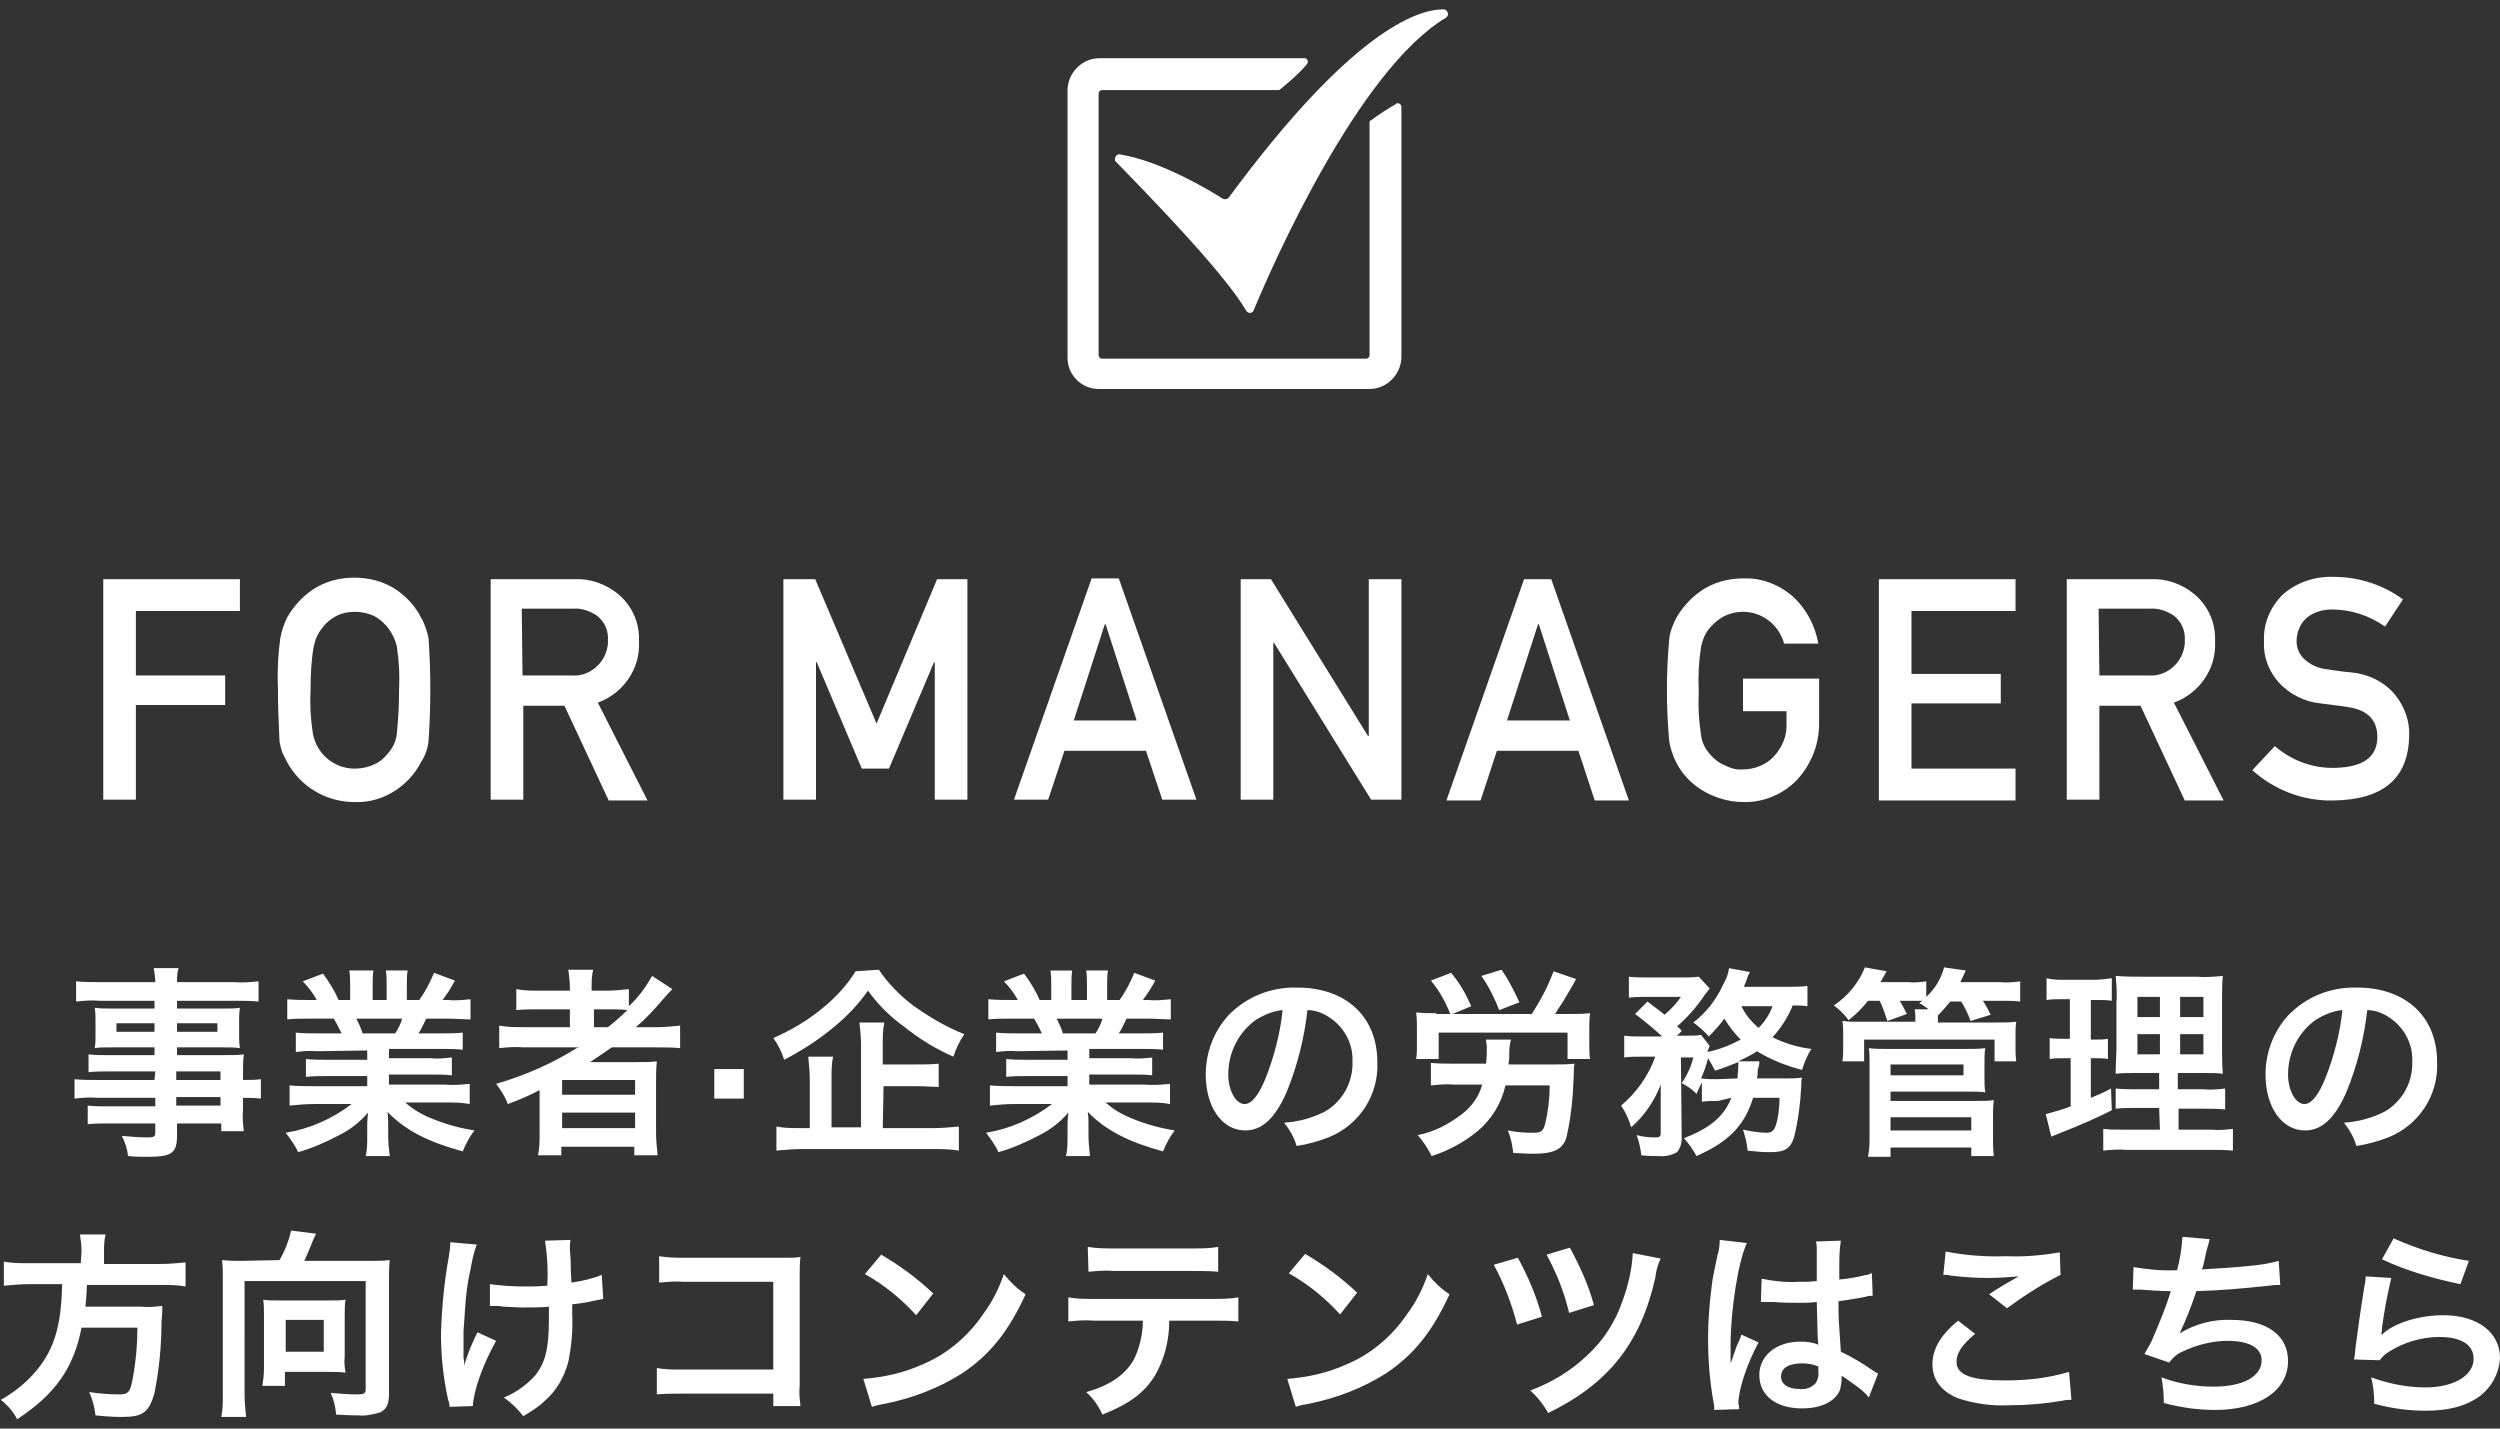
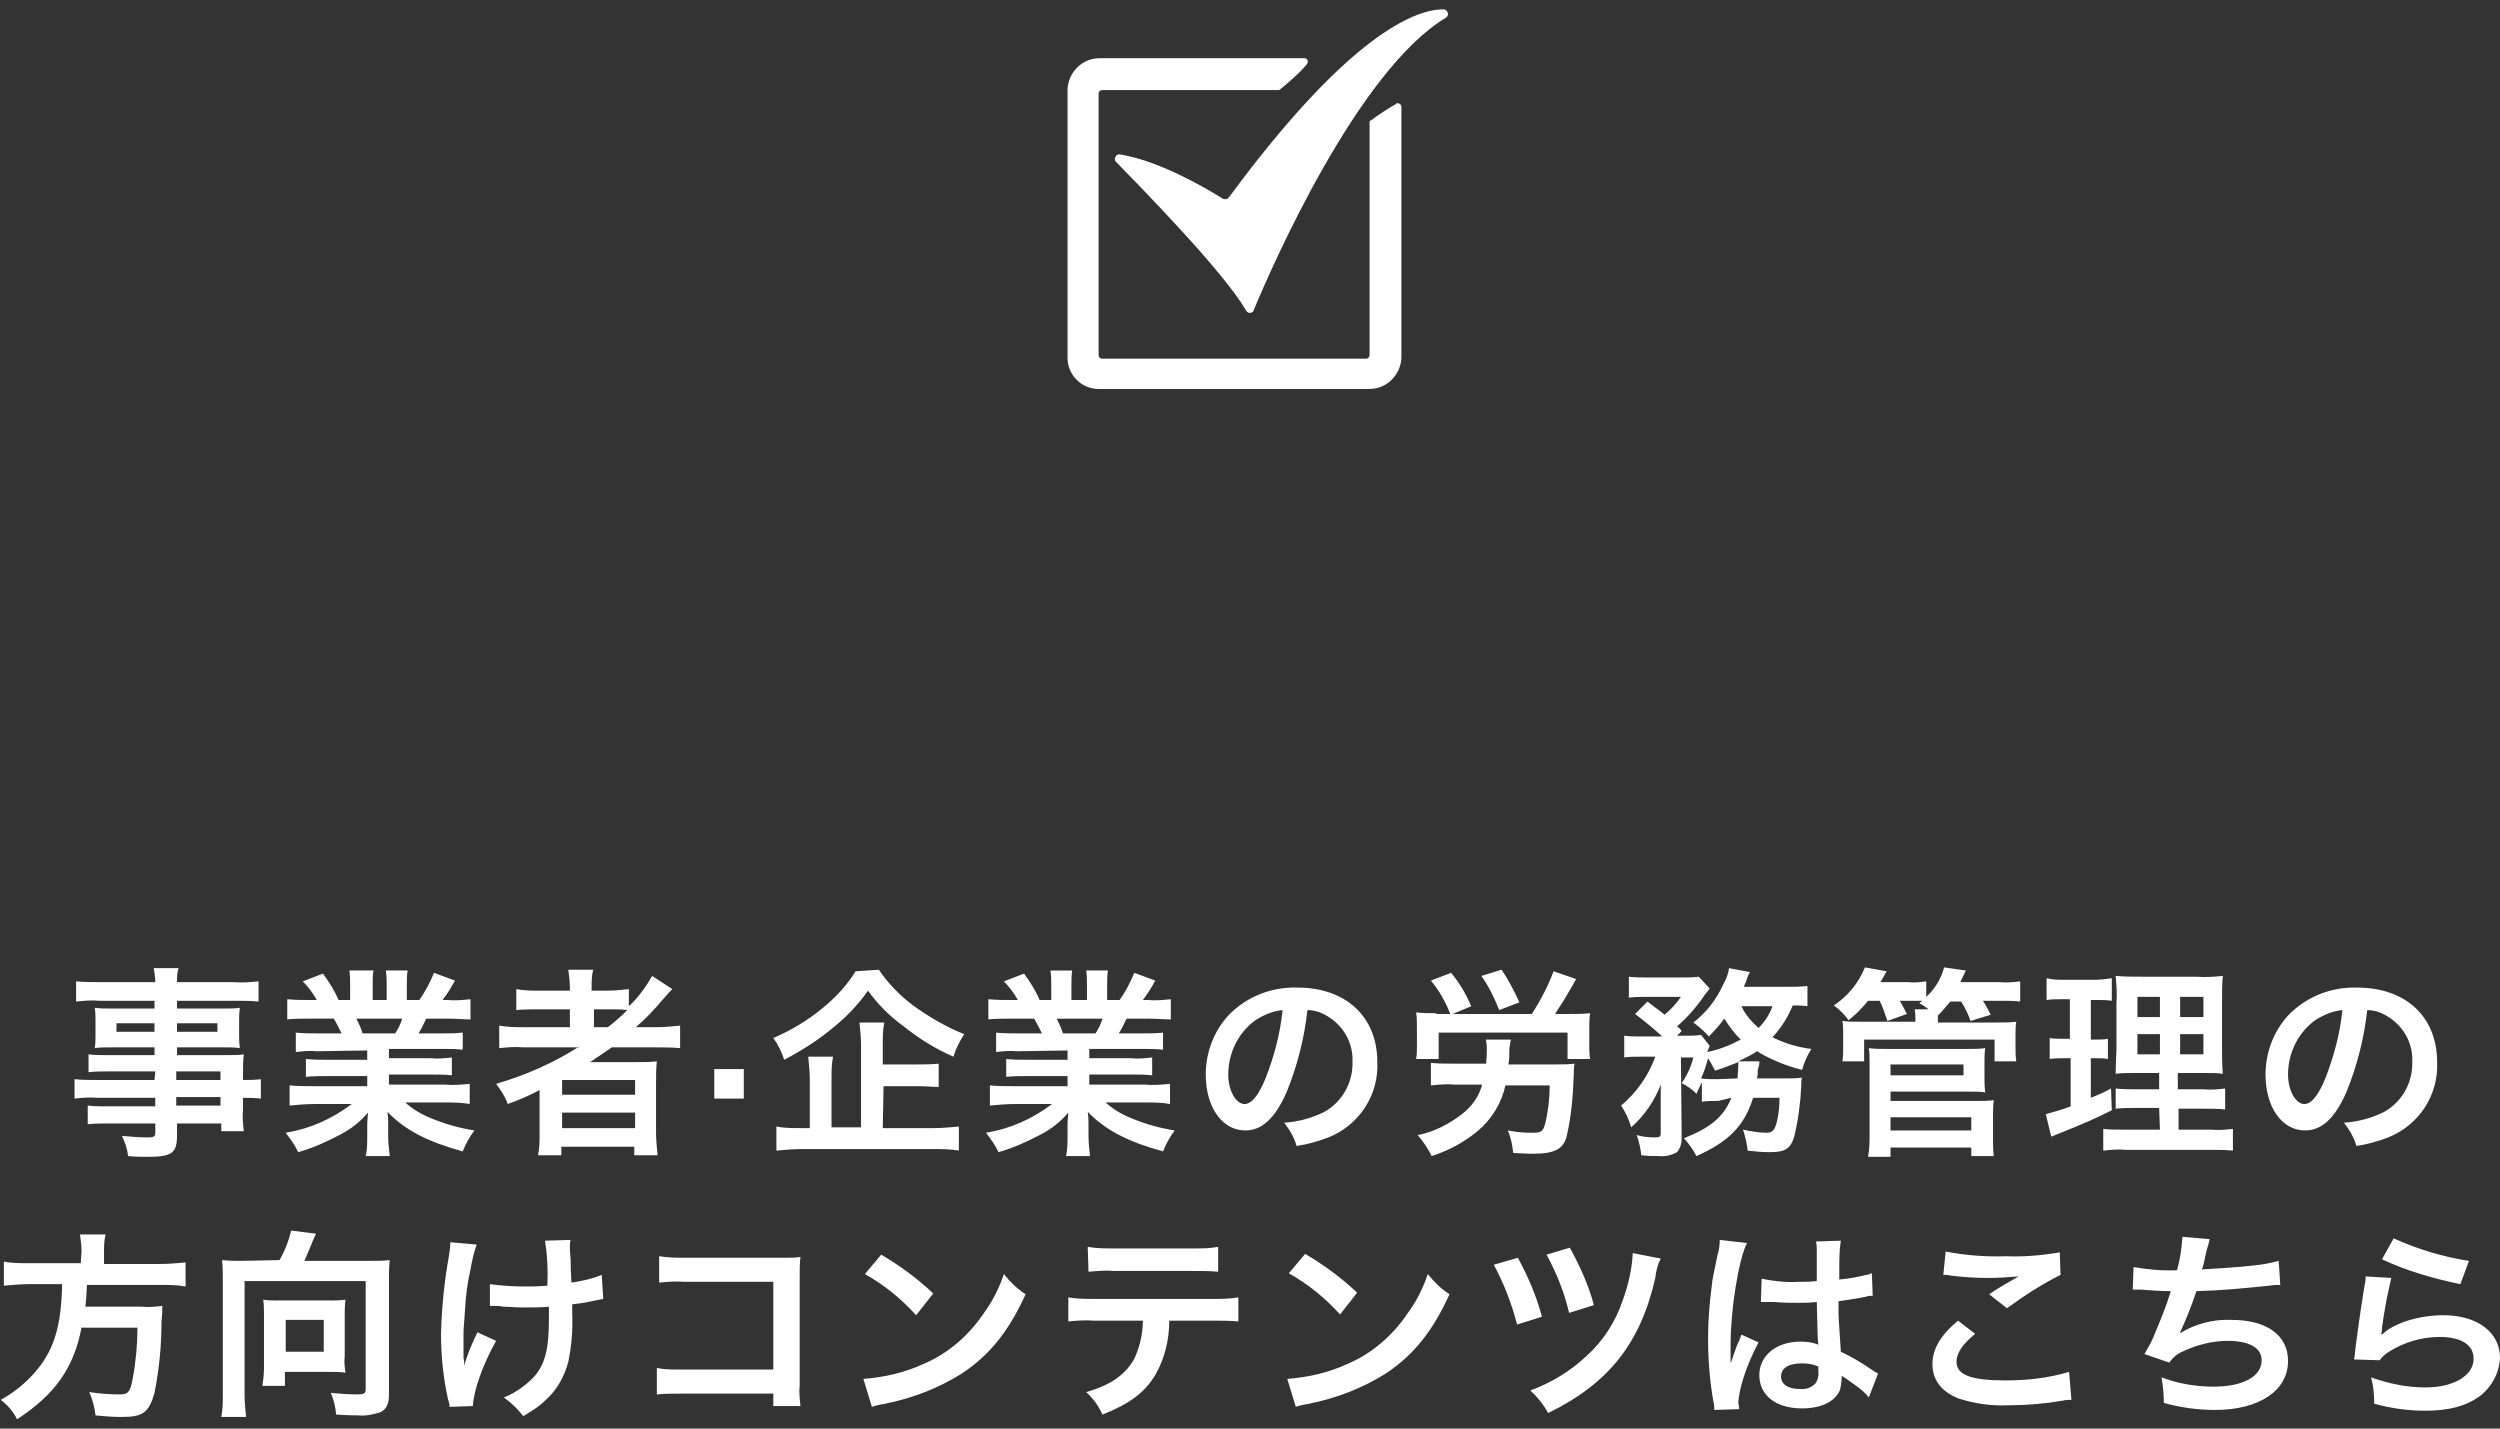
<svg xmlns="http://www.w3.org/2000/svg" version="1.1" id="mvlink_sp_jigyonushi.svg" x="0px" y="0px" width="322" height="184" viewBox="0 0 322 184">
  <rect x="0" y="0" width="322" height="184" fill="#333333" stroke="none" />
  <style type="text/css">
	.st0{fill-rule:evenodd;clip-rule:evenodd;fill:#FFFFFF;}
</style>
-   <path id="FOR_MANAGERS" class="st0" d="M13.3,74.6h17.6v4.1H17.5V87h11.5v3.8H17.5V103h-4.2V74.6z M35.8,88.8  c-0.1-2.2,0-4.4,0.3-6.6c0.2-1,0.5-1.9,0.9-2.7c0.8-1.4,1.9-2.6,3.2-3.5c1.6-1.1,3.5-1.6,5.4-1.6c2,0,3.9,0.5,5.5,1.6  c1.3,0.9,2.4,2.1,3.1,3.5c0.5,0.8,0.8,1.8,1,2.7c0.3,4.4,0.3,8.8,0,13.2c-0.1,1-0.4,1.9-1,2.8c-0.7,1.4-1.8,2.6-3.1,3.5  c-1.6,1.1-3.5,1.7-5.5,1.6c-3.6,0-6.9-2-8.6-5.1c-0.2-0.4-0.4-0.8-0.6-1.2c-0.2-0.5-0.3-1-0.4-1.5C35.9,93.2,35.8,91,35.8,88.8  L35.8,88.8L35.8,88.8z M40,88.8c-0.1,1.9,0,3.8,0.3,5.7c0.5,2.6,2.7,4.5,5.4,4.5c0.9,0,1.8-0.2,2.6-0.6c0.7-0.3,1.2-0.8,1.7-1.4  c0.6-0.7,1-1.5,1.1-2.4c0.2-1.9,0.3-3.8,0.3-5.7c0.1-1.9,0-3.8-0.3-5.7c-0.4-1.6-1.4-3-2.8-3.8c-0.8-0.4-1.7-0.6-2.6-0.6  c-0.9,0-1.8,0.2-2.5,0.6c-0.7,0.4-1.3,0.9-1.7,1.5c-0.6,0.7-0.9,1.5-1.1,2.4C40.1,85,40,86.9,40,88.8L40,88.8L40,88.8z M67.3,87h6.3  c2.4,0.2,4.5-1.7,4.7-4.1c0-0.1,0-0.3,0-0.4c0.1-1.2-0.4-2.4-1.4-3.2c-0.9-0.6-2-1-3.1-0.9h-6.6L67.3,87L67.3,87z M63.2,74.6h10.8  c2-0.1,4,0.6,5.6,1.9c1.8,1.5,2.8,3.7,2.7,6.1c0.2,3.5-2,6.7-5.3,7.9l6.4,12.6h-5l-5.7-12.2h-5.3V103h-4.2L63.2,74.6L63.2,74.6z   M101.1,74.6h3.9l7.9,18.6l7.8-18.6h3.9V103h-4.2V85.3h-0.1l-5.8,13.7h-3.5l-5.8-13.7h-0.1V103h-4.2V74.6z M146.4,92.8l-4-12.4h-0.1  l-4,12.4H146.4L146.4,92.8z M147.6,96.7h-10.5L135,103h-4.4l10-28.5h3.5l10,28.5h-4.4L147.6,96.7z M159.8,74.6h3.9l12.5,20.2h0.1  V74.6h4.2V103h-3.9l-12.5-20.2H164V103h-4.2V74.6z M202.2,92.8l-4-12.4h-0.1l-4,12.4H202.2L202.2,92.8z M203.3,96.7h-10.5l-2.1,6.4  h-4.4l10-28.5h3.5l10,28.5h-4.4L203.3,96.7z M224.5,87.4h9.8v5.8c0,2.7-1,5.2-2.8,7.2c-1.8,1.9-4.4,3-7,2.9c-1.9,0-3.8-0.6-5.4-1.6  c-1.4-0.9-2.5-2.1-3.2-3.5c-0.2-0.4-0.4-0.8-0.5-1.2c-0.2-0.5-0.3-1-0.4-1.5c-0.4-4.4-0.4-8.8,0-13.2c0.1-1,0.5-1.9,0.9-2.7  c0.8-1.4,1.9-2.6,3.2-3.5c1.6-1.1,3.5-1.6,5.4-1.6c2.4-0.1,4.7,0.8,6.5,2.4c1.7,1.6,2.8,3.7,3.2,6h-4.4c-0.3-1.1-1-2.2-1.9-2.9  c-1-0.8-2.2-1.2-3.4-1.2c-0.9,0-1.7,0.2-2.5,0.6c-0.7,0.4-1.3,0.9-1.8,1.5c-0.6,0.7-0.9,1.5-1.1,2.4c-0.3,1.9-0.4,3.8-0.3,5.7  c-0.1,1.9,0,3.8,0.3,5.7c0.1,0.9,0.5,1.7,1.1,2.4c0.5,0.6,1.1,1.1,1.8,1.4c0.8,0.4,1.6,0.7,2.5,0.6c1.5,0,3-0.6,4-1.7  c1.1-1.2,1.7-2.7,1.6-4.3v-1.5h-5.6L224.5,87.4L224.5,87.4z M242,74.6h17.6v4.1h-13.4v8.1h11.5v3.8h-11.5V99h13.4v4.1H242V74.6z   M270.4,87h6.3c2.4,0.2,4.5-1.7,4.7-4.1c0-0.1,0-0.3,0-0.4c0.1-1.2-0.4-2.4-1.4-3.2c-0.9-0.6-2-1-3.1-0.9h-6.6L270.4,87L270.4,87z   M266.2,74.6H277c2-0.1,4,0.6,5.6,1.9c1.8,1.5,2.8,3.7,2.7,6.1c0.2,3.5-2,6.7-5.3,7.9l6.4,12.6h-5l-5.7-12.2h-5.3V103h-4.2  L266.2,74.6L266.2,74.6z M293,96.1c2.2,1.9,5,2.9,7.8,2.8c3.6-0.1,5.4-1.4,5.4-4c0-2.1-1.2-3.4-3.6-3.8c-1.1-0.2-2.3-0.3-3.7-0.5  c-2.1-0.2-4-1.2-5.4-2.7c-1.3-1.5-2-3.3-1.9-5.3c-0.1-2.3,0.8-4.4,2.4-6c1.8-1.6,4.2-2.4,6.6-2.3c3.2,0,6.3,1,8.9,2.9l-2.3,3.5  c-2-1.4-4.4-2.2-6.8-2.2c-1.2,0-2.3,0.3-3.2,1c-0.9,0.7-1.4,1.9-1.4,3.1c0,0.8,0.3,1.6,0.9,2.2c0.8,0.8,1.9,1.3,3,1.4  c0.8,0.1,1.8,0.3,3.1,0.4c2.2,0.2,4.3,1.2,5.7,2.9c1.2,1.5,1.9,3.4,1.8,5.3c-0.1,5.5-3.4,8.2-9.7,8.3c-3.9,0.1-7.6-1.3-10.5-3.9  L293,96.1z" />
  <path id="事業者_企業の労務管理の_方向けコンテンツはこちら" class="st0" d="M19.9,139.1h-7.5  c-0.9,0-1.9,0-2.8-0.1v2.5c0.9-0.1,1.9-0.2,2.9-0.1h7.5v1.1h-6.2c-0.8,0-1.6,0-2.5-0.1v2.4c0.9-0.1,1.7-0.1,2.6-0.1h6.1v1.2  c0,0.5-0.2,0.6-1,0.6c-1.1,0-2.2-0.1-3.3-0.2c0.4,0.8,0.7,1.7,0.8,2.6c0.8,0.1,1.9,0.1,2.5,0.1c3.2,0,3.8-0.5,3.8-2.8v-1.5h5.7v1  h2.9c-0.1-0.9-0.2-1.9-0.1-2.8v-1.5c0.8,0,1.5,0,2.3,0.1V139c-0.7,0.1-1.5,0.1-2.3,0.1v-0.9c0-0.8,0-1.6,0.1-2.4  c-0.7,0.1-1.2,0.1-2.8,0.1h-5.8v-1h6c0.8,0,1.5,0,2.1,0.1c-0.1-0.6-0.1-1.2-0.1-1.7v-1.7c0-0.6,0-1.2,0.1-1.8  c-0.6,0.1-1.2,0.1-2.2,0.1h-5.9v-1h7.5c1,0,2,0,3,0.1v-2.6c-1.1,0.1-2.1,0.2-3.2,0.1h-7.3c0-0.6,0-1.2,0.2-1.8h-3.2  c0.1,0.6,0.2,1.2,0.2,1.8h-7c-1.1,0-2.1,0-3.2-0.1v2.6c1-0.1,2-0.2,3-0.1h7.1v1h-5.5c-1,0-1.5,0-2.2-0.1c0.1,0.6,0.1,1.1,0.1,1.8  v1.7c0,0.6,0,1.2-0.1,1.7c0.6-0.1,1.2-0.1,2.2-0.1h5.5v1h-6.1c-0.8,0-1.6,0-2.4-0.1v2.3c0.8-0.1,1.6-0.1,2.4-0.1h6.2L19.9,139.1  L19.9,139.1z M22.7,139.1V138h5.7v1.1H22.7z M22.7,141.3h5.7v1.1h-5.7V141.3z M19.9,131.8v1.1h-4.9v-1.1H19.9z M22.7,131.8H28v1.1  h-5.2V131.8z M47.3,135.3v1.2h-5.2c-0.9,0-1.8,0-2.7-0.1v2.3c0.9-0.1,1.8-0.1,2.7-0.1h5.2v1.3h-6.9c-1,0-2.1,0-3.1-0.1v2.6  c1-0.1,2.1-0.2,3.2-0.2h4.8c-2.5,1.9-5.4,3.2-8.5,3.7c0.6,0.8,1.2,1.6,1.6,2.5c1.8-0.5,3.6-1.3,5.3-2.2c1.4-0.7,2.7-1.7,3.7-2.9  c-0.1,1.1-0.1,1.2-0.1,1.8v1.2c0,0.9,0,1.8-0.2,2.6h3.1c-0.1-0.9-0.2-1.7-0.2-2.6v-1.3c0-0.6,0-1.2-0.1-1.8c2.3,2.4,5.3,3.9,9.7,5.1  c0.4-1,0.9-1.9,1.5-2.7c-1.9-0.3-3.7-0.8-5.4-1.5c-1.3-0.5-2.5-1.2-3.5-2.1h5.2c1,0,2.1,0,3.1,0.2v-2.6c-1,0.1-2.1,0.2-3.2,0.1h-7.2  v-1.3h5.4c0.9,0,1.8,0,2.7,0.1v-2.3c-0.9,0.1-1.8,0.2-2.7,0.1h-5.4v-1.2h6.8c0.9,0,1.8,0,2.7,0.1V133c-0.9,0.1-1.8,0.1-2.7,0.1h-3  c0.4-0.6,0.5-0.9,1-1.9h2.6c1.3,0,2.3,0.1,3.1,0.1v-2.6c-1,0.1-2,0.2-2.9,0.1h-0.7c0.6-0.8,1-1.4,1.6-2.5l-2.7-1  c-0.5,1.2-1.1,2.4-1.9,3.5h-1.6V127c0-0.7,0-1.4,0.1-2h-2.8c0.1,0.6,0.1,1.3,0.1,1.9v1.9h-1.8v-1.9c0-0.6,0-1.3,0.1-1.9H45  c0.1,0.7,0.1,1.4,0.1,2v1.8h-1.5c-0.5-1.2-1.2-2.3-2-3.4l-2.6,1c0.7,0.7,1.3,1.5,1.8,2.4H40c-1,0-2,0-3-0.1v2.6  c0.8-0.1,1.8-0.1,3.1-0.1H43c0.3,0.5,0.6,1.1,1,1.9h-3.2c-0.9,0-1.8,0-2.7-0.1v2.5c0.9-0.1,1.8-0.2,2.7-0.1L47.3,135.3L47.3,135.3z   M46.7,133.1c-0.2-0.7-0.5-1.3-0.8-1.9h5.9c-0.2,0.7-0.5,1.3-0.9,1.9H46.7z M74.6,134.8c-3.3,2.1-6.9,3.7-10.7,4.8  c0.6,0.8,1.2,1.7,1.5,2.6c1.4-0.5,2.8-1.1,4.1-1.8c0,0.5,0,1,0,1.5v4c0,1,0,2-0.2,2.9h3v-1.1h9.4v1.1h3c-0.1-1-0.2-2-0.2-2.9v-6.4  c0-0.9,0-1.9,0.1-2.8c-0.8,0.1-1.5,0.1-2.7,0.1h-3.8c-0.7,0-1.5,0-2.1,0c1.2-0.8,1.8-1.2,2.8-1.9h5.6c1.1,0,2.2,0,3.2,0.1v-2.9  c-1,0.1-2,0.2-3,0.2h-2.7c1.3-1.1,2.4-2.3,3.5-3.6c0.6-0.7,1-1.1,1.2-1.3l-2.6-1.7c-0.8,1.4-1.8,2.8-3,3.9v-2.2  c-1,0.1-1.9,0.2-2.9,0.2h-1.9v-0.4c0-0.8,0-1.5,0.2-2.3h-3.2c0.1,0.8,0.2,1.5,0.2,2.3v0.4h-3.8c-1,0-2.1,0-3.1-0.2v2.7  c1-0.1,2-0.1,3-0.1h3.9v2.3h-5.9c-1.1,0-2.1,0-3.2-0.2v2.9c1-0.1,2.1-0.2,3.1-0.1H74.6L74.6,134.8z M76.5,132.3V130h2.1  c0.7,0,1.5,0,2.2,0.1c-0.8,0.8-1.6,1.5-2.5,2.2H76.5L76.5,132.3z M72.4,139.1h9.4v1.9h-9.4V139.1z M72.4,143.3h9.4v2h-9.4V143.3z   M95.8,141.5v-3.8H92v3.8H95.8z M113.8,139.9h4.3c1.2,0,2.1,0.1,2.8,0.1v-3c-1,0.1-1.9,0.1-2.9,0.1h-4.3v-2.6c0-0.9,0-1.9,0.2-2.8  h-3.2c0.1,1,0.2,1.9,0.2,2.9v10.6h-3.8V139c0-1,0-2,0.2-2.9h-3.2c0.1,1,0.2,2,0.2,3v6.2h-1.2c-1,0-2.1,0-3.1-0.2v3.1  c1.1-0.1,2.2-0.2,3.3-0.2h16.9c1.1,0,2.2,0,3.3,0.2v-3.1c-1.1,0.1-2.2,0.2-3.3,0.2h-6.5L113.8,139.9L113.8,139.9z M110.2,125.1  c-1.1,1.8-2.6,3.4-4.2,4.7c-1.9,1.6-4.1,2.9-6.4,3.9c0.6,0.8,1.1,1.8,1.4,2.8c2.3-1.2,4.5-2.6,6.5-4.3c1.6-1.3,3.1-2.9,4.3-4.6  c1.3,1.8,2.8,3.3,4.6,4.6c2,1.6,4.1,2.9,6.4,3.9c0.3-1,0.8-2,1.4-2.9c-2.3-0.9-4.5-2.2-6.6-3.7c-1.7-1.3-3.2-2.8-4.4-4.6  L110.2,125.1L110.2,125.1z M137.5,135.3v1.2h-5.2c-0.9,0-1.8,0-2.7-0.1v2.3c0.9-0.1,1.8-0.1,2.7-0.1h5.2v1.3h-6.9  c-1,0-2.1,0-3.1-0.1v2.6c1-0.1,2.1-0.2,3.2-0.2h4.8c-2.5,1.9-5.4,3.2-8.5,3.7c0.6,0.8,1.2,1.6,1.6,2.5c1.8-0.5,3.6-1.3,5.3-2.2  c1.4-0.7,2.7-1.7,3.7-2.9c-0.1,1.1-0.1,1.2-0.1,1.8v1.2c0,0.9,0,1.8-0.2,2.6h3.1c-0.1-0.9-0.2-1.7-0.2-2.6v-1.3c0-0.6,0-1.2-0.1-1.8  c2.3,2.4,5.3,3.9,9.7,5.1c0.4-1,0.9-1.9,1.5-2.7c-1.9-0.3-3.7-0.8-5.4-1.5c-1.3-0.5-2.5-1.2-3.5-2.1h5.2c1,0,2.1,0,3.1,0.2v-2.6  c-1,0.1-2.1,0.2-3.2,0.1h-7.2v-1.3h5.4c0.9,0,1.8,0,2.7,0.1v-2.3c-0.9,0.1-1.8,0.2-2.7,0.1h-5.4v-1.2h6.8c0.9,0,1.8,0,2.7,0.1V133  c-0.9,0.1-1.8,0.1-2.7,0.1h-3c0.4-0.6,0.5-0.9,1-1.9h2.6c1.3,0,2.3,0.1,3.1,0.1v-2.6c-1,0.1-2,0.2-2.9,0.1h-0.7  c0.6-0.8,1-1.4,1.6-2.5l-2.7-1c-0.5,1.2-1.1,2.4-1.9,3.5h-1.6V127c0-0.7,0-1.4,0.1-2h-2.8c0.1,0.6,0.1,1.3,0.1,1.9v1.9H138v-1.9  c0-0.6,0-1.3,0.1-1.9h-2.8c0.1,0.7,0.1,1.4,0.1,2v1.8h-1.5c-0.5-1.2-1.2-2.3-2-3.4l-2.6,1c0.7,0.7,1.3,1.5,1.8,2.4h-0.8  c-1,0-2,0-3-0.1v2.6c0.8-0.1,1.8-0.1,3.1-0.1h2.8c0.3,0.5,0.6,1.1,1,1.9H131c-0.9,0-1.8,0-2.7-0.1v2.5c0.9-0.1,1.8-0.2,2.7-0.1  L137.5,135.3L137.5,135.3z M136.9,133.1c-0.2-0.7-0.5-1.3-0.8-1.9h5.9c-0.2,0.7-0.5,1.3-0.9,1.9H136.9z M168.4,130.1  c0.9,0,1.8,0.3,2.6,0.8c2,1.2,3.3,3.4,3.2,5.8c0.1,2.7-1.3,5.2-3.6,6.5c-1.6,0.8-3.4,1.3-5.2,1.4c0.7,0.9,1.3,1.9,1.6,3  c1.4-0.2,2.8-0.6,4.1-1.1c4-1.6,6.5-5.5,6.3-9.7c0-5.9-4.1-9.6-10.3-9.6c-3.4-0.1-6.6,1.2-8.9,3.6c-1.9,2.1-2.9,4.8-2.9,7.6  c0,4.2,2.1,7.2,5.1,7.2c2.1,0,3.8-1.5,5.3-4.9C167.1,137.3,168,133.7,168.4,130.1L168.4,130.1z M165.2,130.1c-0.3,3-1.1,6-2.2,8.8  c-0.9,2.2-1.8,3.3-2.7,3.3c-1.1,0-2.1-1.7-2.1-3.8c0-2.8,1.3-5.4,3.5-7C162.8,130.7,164,130.2,165.2,130.1L165.2,130.1z M194.3,137  c0.1-0.6,0.1-0.9,0.1-1.6c0-0.5,0.1-1,0.2-1.5h-3.2c0,0.3,0.1,0.6,0.1,0.9c0,0.7,0,1.5-0.1,2.2h-4.1c-1,0-2,0-3-0.1v2.9  c1-0.1,2-0.2,3.1-0.1h3.5c-0.4,1.5-1.3,2.8-2.6,3.8c-1.7,1.3-3.6,2.3-5.7,2.7c0.7,0.8,1.3,1.7,1.8,2.7c2.2-0.7,4.2-1.8,5.9-3.2  c1.8-1.5,3.1-3.6,3.6-5.9h5.7c0,1.7-0.2,3.4-0.6,5c-0.3,1-0.5,1.1-1.8,1.1c-1,0-2-0.1-3-0.3c0.4,0.9,0.6,1.9,0.7,2.9  c1.7,0.1,2.1,0.1,2.6,0.1c2.7,0,3.9-0.6,4.3-2.3c0.6-2.6,0.8-5.2,0.9-7.8c0-0.5,0-1,0.1-1.5c-0.7,0.1-1.8,0.1-2.7,0.1H194.3  L194.3,137z M185,130.5c-0.9,0-1.7,0-2.6-0.1c0.1,0.7,0.1,1.4,0.1,2.2v1.9c0,0.7,0,1.3-0.1,1.9h2.9v-3.4h16.6v3.4h2.9  c-0.1-0.6-0.1-1.3-0.1-1.9v-1.9c0-0.7,0-1.4,0.1-2.1c-0.9,0.1-1.8,0.1-2.7,0.1h-1.8c0.4-0.7,1-1.5,1.5-2.4c1-1.7,1-1.7,1.2-2.1  l-2.9-1c-0.7,1.9-1.7,3.8-2.8,5.5h-10.2l2.4-1c-0.7-1.6-1.5-3-2.6-4.3l-2.6,1c1.1,1.3,1.9,2.8,2.5,4.3H185z M195.7,129.1  c-0.7-1.5-1.4-2.9-2.3-4.2l-2.6,0.8c1,1.4,1.7,2.9,2.3,4.4L195.7,129.1z M223,141.4c-1,2.5-2.8,3.9-6.1,5.2c0.6,0.7,1.2,1.5,1.6,2.3  c4.1-1.8,6.2-3.9,7.3-7.5h3.4c0,1-0.1,2-0.3,2.9c-0.3,1.3-0.6,1.6-1.4,1.6c-1,0-2-0.2-3-0.4c0.3,0.9,0.5,1.8,0.6,2.7  c0.9,0.1,1.8,0.2,2.8,0.2c2,0,2.7-0.4,3.2-2c0.5-2.1,0.8-4.3,0.9-6.5c0-0.4,0-0.8,0.1-1.1c-0.7,0.1-1.4,0.1-2.1,0.1h-3.7  c0.1-0.5,0.1-0.6,0.1-1c0-0.1,0-0.3,0.1-0.4c0-0.2,0.1-0.3,0.1-0.5c0-0.1,0-0.2,0-0.3l-2.7,0c0.8-0.4,1.7-0.8,2.4-1.3  c1.8,1.1,3.8,1.9,5.8,2.4c0.3-1,0.7-1.9,1.2-2.7c-1.7-0.2-3.4-0.7-5-1.5c1.1-1.2,2-2.6,2.6-4.1c0.6,0,1.2,0,1.9,0.1V127  c-0.9,0.1-1.8,0.1-2.8,0.1h-5.4c0.2-0.4,0.3-0.7,0.4-1c0.1-0.3,0.2-0.6,0.4-0.9l-2.7-0.5c-0.1,0.7-0.3,1.3-0.7,2  c-0.9,2-2.2,3.7-3.9,5c0.7,0.5,1.4,1.1,2,1.8c0.7-0.7,1.4-1.5,2-2.3c0.6,1,1.3,1.9,2.1,2.7c-1.3,0.7-2.8,1.3-4.3,1.6  c0.1-0.3,0.2-0.5,0.3-0.8l-1.1-1.4c-0.6,0.1-1.3,0.1-1.9,0.1H216l0.6-0.6c-0.2-0.3-0.3-0.4-0.6-0.6c1.4-1.2,2.6-2.6,3.6-4.1  c0.3-0.4,0.5-0.6,0.6-0.8l-1.4-1.5c-0.7,0.1-1.5,0.1-2.2,0.1h-4.4c-0.8,0-1.6,0-2.4-0.1v2.7c0.7-0.1,1.5-0.1,2.2-0.1h4.5  c-0.6,0.9-1.3,1.6-2.1,2.3c-0.7-0.6-0.8-0.6-2.2-1.7l-1.6,1.6c1.2,0.9,2.4,1.9,3.5,2.9h-2.6c-0.8,0-1.6,0-2.3-0.1v2.8  c0.7-0.1,1.5-0.1,2.2-0.1h1.8c-0.9,2.5-2.4,4.6-4.4,6.3c0.6,0.9,1,1.8,1.3,2.8c1.7-1.5,3-3.4,3.8-5.5l0,6.2c0,0.5-0.1,0.6-0.8,0.6  c-0.8,0-1.6-0.1-2.3-0.3c0.3,0.8,0.5,1.7,0.6,2.6c0.8,0.1,1.6,0.1,2.2,0.1c0.8,0.1,1.7-0.1,2.4-0.5c0.4-0.5,0.6-1.1,0.6-1.7  l-0.1-10.5h1.6c-0.3,1.2-0.8,2.3-1.5,3.3c0.7,0.4,1.4,0.8,1.9,1.4c0.3-0.7,0.4-0.9,0.7-1.5v2.5c0.7-0.1,1.4-0.1,2.1-0.1L223,141.4  L223,141.4z M221.2,139c-0.7,0-1.4,0-2.1-0.1c0.4-0.9,0.6-1.5,0.9-2.6c0.3,0.5,0.6,1,0.9,1.6c1-0.3,2-0.7,3-1.1c0,0.1,0,0.1,0,0.2  c0,0.7-0.1,1.3-0.1,1.9L221.2,139L221.2,139z M228.3,129.6c-0.4,1.1-1,2-1.8,2.8c-0.9-0.8-1.7-1.7-2.2-2.8H228.3z M242.1,128.9  c0.4,0.8,0.7,1.7,1,2.6l2.5-0.9c-0.3-0.6-0.5-1-0.9-1.7h1.7c0.4,0,0.7,0,1.2,0l-0.4,0.3c0.4,0.2,0.8,0.5,1.2,0.8h-1.8  c0.1,0.4,0.1,0.8,0.1,1.2v0.4h-6.7c-1.5,0-1.9,0-2.7-0.1c0.1,0.6,0.1,1.1,0.1,1.7v1.8c0,0.6,0,1.1-0.1,1.7h2.8v-2.8h16.8v2.8h2.8  c-0.1-0.6-0.1-1.1-0.1-1.7v-1.8c0-0.5,0-1.1,0.1-1.6c-0.9,0.1-1.3,0.1-2.8,0.1h-7.3l0-0.4v-0.5c0.6-0.6,1.1-1.2,1.6-1.8h1.4  c0.5,0.8,0.9,1.6,1.2,2.5l2.6-0.8c-0.3-0.6-0.6-1.2-1-1.8h2.4c0.8,0,1.6,0,2.4,0.1v-2.6c-0.8,0.1-1.7,0.2-2.6,0.1h-5.1  c0.2-0.5,0.3-0.6,0.7-1.5l-2.8-0.4c-0.4,1.5-1.2,2.8-2.3,3.8v-2c-0.8,0.1-1.5,0.2-2.3,0.1h-3.6c0.3-0.5,0.4-0.7,0.8-1.4l-2.8-0.5  c-0.8,2-2.2,3.7-4,4.9c0.7,0.5,1.4,1.2,1.9,1.9c0.9-0.7,1.8-1.6,2.5-2.5L242.1,128.9L242.1,128.9z M243.5,148.9v-1.1h10.4v1.1h2.9  c-0.1-0.8-0.1-1.6-0.1-2.4v-2.6c0-0.7,0-1.4,0.1-2.2c-0.7,0.1-1.4,0.1-2.1,0.1h-11.2v-1.2h10.1c0.9,0,1.5,0,2.1,0.1  c-0.1-0.7-0.1-1.4-0.1-2v-1.9c0-0.6,0-1.2,0.1-1.8c-0.7,0.1-1.5,0.1-2.2,0.1h-10.6c-0.7,0-1.5,0-2.2-0.1c0.1,0.6,0.1,1.1,0.1,1.7  v9.4c0,1,0,1.9-0.2,2.9H243.5z M243.5,137.1h9.4v1.4h-9.4V137.1z M243.5,143.9h10.4v1.7h-10.4V143.9z M278.2,145.5h-4.7  c-0.9,0-1.8,0-2.6-0.1v2.8c1-0.1,2-0.2,2.9-0.1h10.9c1,0,2,0,2.9,0.1v-2.8c-0.9,0.1-1.8,0.2-2.8,0.1h-4.2v-2.7h3.3  c0.9,0,1.8,0,2.7,0.1v-2.7c-0.9,0.1-1.8,0.2-2.8,0.1h-3.3v-2.1h3c1.6,0,2,0,2.8,0.1c-0.1-1.2-0.1-2.3-0.1-3.5v-5.5  c0-1.6,0-2.8,0.1-3.6c-1.1,0.1-2.2,0.2-3.4,0.1H276c-1.2,0-2.3,0-3.5-0.1c0.1,1.2,0.2,2.3,0.1,3.5v5.9c-0.1,2.6-0.1,2.6-0.1,3.2  c0.8-0.1,1.4-0.1,3.1-0.1h2.5v2.1h-2.9c-0.9,0-1.8,0-2.7-0.1v2.6c0.9-0.1,1.8-0.1,2.7-0.1h2.9L278.2,145.5L278.2,145.5z   M278.2,128.4v2.6h-2.9v-2.6H278.2z M280.8,128.4h3v2.6h-3V128.4z M278.2,133.2v2.6h-2.9v-2.6H278.2z M280.8,133.2h3v2.6h-3V133.2z   M266.6,128.7v5.1h-0.8c-0.6,0-1.2,0-1.8-0.1v2.7c0.6-0.1,1.2-0.1,1.8-0.1h0.9v6.2c-1,0.4-2.1,0.7-3.2,1l0.7,2.9l0.5-0.2  c4-1.6,5.1-2.1,7.3-3.2l-0.1-2.8c-1.1,0.6-1.4,0.7-2.6,1.2v-5.1h0.6c0.5,0,1.1,0,1.6,0.1v-2.6c-0.5,0.1-1.1,0.1-1.6,0.1h-0.6v-5.1  h0.8c0.6,0,1.3,0,1.9,0.1V126c-0.8,0.1-1.5,0.2-2.3,0.2H266c-0.8,0-1.6,0-2.4-0.2v2.8c0.6-0.1,1.3-0.1,1.9-0.1L266.6,128.7  L266.6,128.7z M304.9,130.1c0.9,0,1.8,0.3,2.6,0.8c2,1.2,3.3,3.4,3.2,5.8c0.1,2.7-1.3,5.2-3.6,6.5c-1.6,0.8-3.4,1.3-5.2,1.4  c0.7,0.9,1.3,1.9,1.6,3c1.4-0.2,2.8-0.6,4.1-1.1c4-1.6,6.5-5.5,6.3-9.7c0-5.9-4.1-9.6-10.3-9.6c-3.4-0.1-6.6,1.2-8.9,3.6  c-1.9,2.1-2.9,4.8-2.9,7.6c0,4.2,2.1,7.2,5.1,7.2c2.1,0,3.8-1.5,5.3-4.9C303.6,137.3,304.5,133.7,304.9,130.1L304.9,130.1z   M301.7,130.1c-0.3,3-1.1,6-2.2,8.8c-0.9,2.2-1.8,3.3-2.7,3.3c-1.1,0-2.1-1.7-2.1-3.8c0-2.8,1.3-5.4,3.5-7  C299.3,130.7,300.5,130.2,301.7,130.1L301.7,130.1z M10.4,162.7H3.7c-1.1,0-2.2,0-3.2-0.2v3.1c1.1-0.1,2.2-0.2,3.2-0.2h4.3  c-0.1,5.3-1,8.3-3.2,11c-1.3,1.6-2.9,2.9-4.7,3.9c0.9,0.7,1.6,1.5,2.1,2.5c4.9-3.2,7.3-6.6,8.3-11.8h7.2c0,2.2-0.2,4.4-0.6,6.5  c-0.3,1.8-0.6,2.1-1.7,2.1c-1.3,0-2.6-0.1-3.9-0.3c0.4,0.9,0.7,2,0.8,3c2,0.2,2.6,0.2,3.5,0.2c2.6,0,3.4-0.6,4.1-3.1  c0.6-3,0.9-6.1,0.9-9.1c0.1-1.1,0.1-1.4,0.1-1.8c0-0.1,0-0.2,0-0.3c-0.9,0.1-1.8,0.2-2.7,0.1h-7.2c0.1-0.8,0.1-0.9,0.2-2.8h9.5  c1.1,0,2.1,0,3.2,0.2v-3.1c-1.1,0.1-2.2,0.2-3.3,0.2h-7.2v-1.6c0-0.7,0-1.4,0.2-2.2h-3.3c0.1,0.7,0.2,1.4,0.2,2.2L10.4,162.7  L10.4,162.7z M31.1,162.4c-0.8,0-1.6,0-2.5-0.1c0.1,1,0.1,1.6,0.1,2.6v14.7c0,1,0,1.9-0.2,2.9h3.2c-0.1-1-0.2-1.9-0.2-2.9V165h15.6  v13.9c0,0.6-0.2,0.7-1.2,0.7c-1.1,0-2.2-0.1-3.3-0.2c0.4,0.9,0.6,1.8,0.7,2.8c1.7,0.1,2.2,0.1,2.8,0.1c1,0.1,1.9-0.1,2.9-0.4  c0.8-0.4,1.1-1.1,1.1-2.3v-14.7c0-0.9,0-1.7,0.1-2.6c-0.8,0.1-1.7,0.1-2.5,0.1h-8.5c0.3-0.7,0.5-1.1,0.9-2.1  c0.2-0.6,0.5-1.1,0.6-1.4l-3.2-0.4c-0.3,1.3-0.8,2.6-1.5,3.8L31.1,162.4L31.1,162.4z M44.4,169.4c0-0.7,0-1.3,0.1-2  c-0.6,0.1-1.3,0.1-1.9,0.1h-6.9c-0.6,0-1.2,0-1.8-0.1c0.1,0.6,0.1,1.3,0.1,1.9v7c0,0.7-0.1,1.5-0.2,2.2h2.9v-1.8h5.6  c0.7,0,1.6,0,2.2,0.1c-0.1-0.7-0.2-1.4-0.1-2.1L44.4,169.4L44.4,169.4z M36.8,170h4.9v4.1h-4.9V170z M63.2,168.2h0.4  c0.4,0,0.8,0,1.2,0.1c0.7,0,1.6,0.1,2.4,0.1c1.3,0,2.7,0,3.5-0.1c0,0.9,0,1.1,0,1.6c0,3.9-0.5,5.7-1.8,7.3c-1.1,1.2-2.5,2.2-4,2.8  c1,0.7,1.8,1.5,2.5,2.4c1-0.6,2-1.2,2.8-2c1.5-1.3,2.5-3.1,3-5c0.4-2,0.6-4.1,0.5-6.2c0-0.5,0-0.7,0-1.2c0.8-0.1,1.7-0.2,2.5-0.4  c0.5-0.1,1-0.2,1.5-0.3l-0.2-3.1c-1.2,0.5-2.5,0.8-3.9,1c-0.1-1.7-0.1-2.7-0.1-2.9c-0.1-1.2-0.1-1.4-0.1-1.7c0-0.3,0-0.6,0.1-0.9  l-3.3,0.1c0.3,1.9,0.4,3.8,0.3,5.8c-1.3,0.1-1.8,0.1-2.8,0.1c-1.6,0-3.1-0.1-4.6-0.3V168.2L63.2,168.2z M61.5,171.6  c-0.7,1.4-1.3,2.8-1.7,4.3c0-0.4,0-0.6-0.1-1v-0.5c0-1.3,0-1.7,0-2c0-0.4,0-0.7,0-0.8c0-0.5,0.1-1.2,0.2-3c0.1-1.7,0.3-3.4,0.7-5.1  c0.2-1.1,0.4-2.1,0.8-3.2l-3.4-0.3c0,0.6-0.1,1.3-0.2,1.9c-0.6,3.3-0.9,6.6-1,9.9c0,2.8,0.3,5.7,0.9,8.4c0.1,0.3,0.2,0.6,0.2,1  l3-0.1c0.1-1.9,1.2-5.2,3-8.4L61.5,171.6z M99.6,179.5v1.6h3.5c-0.1-0.9-0.2-1.8-0.1-2.7v-14.3c0-0.7,0-1.4,0.1-2.2  c-0.9,0.1-0.9,0.1-2.3,0.1H88.3c-1.1,0-2.2,0-3.4-0.2v3.4c1.1-0.1,2.2-0.2,3.3-0.1h11.4v11.3H87.8c-1.1,0-2.2,0-3.2-0.2v3.4  c1.1-0.1,2.1-0.1,3.2-0.1L99.6,179.5L99.6,179.5z M111.4,164.1c2.5,1.4,4.7,3.2,6.6,5.3l2.2-2.8c-2-1.9-4.3-3.6-6.7-5L111.4,164.1z   M112.3,181.2c0.6-0.2,1.1-0.3,1.7-0.4c3.5-0.7,6.9-2,9.9-3.9c3.6-2.4,6-5.4,8.2-10.2c-1.1-0.7-2-1.6-2.8-2.6  c-0.6,1.8-1.5,3.6-2.7,5.2c-1.9,2.8-4.6,5.1-7.7,6.4c-2.4,1.1-5,1.7-7.7,1.9L112.3,181.2z M156.2,170.1c1.1,0,2.2,0,3.3,0.1v-3.1  c-1.1,0.2-2.2,0.2-3.4,0.2h-15.2c-1.1,0-2.2,0-3.3-0.2v3.1c1.1-0.1,2.2-0.2,3.3-0.1h6.3c0,1.7-0.4,3.4-1.1,4.9c-1.1,2-3,3.4-6.2,4.3  c0.9,0.8,1.6,1.8,2.1,2.9c3.5-1.4,5.4-2.8,6.8-5.1c1.2-2.1,1.8-4.5,1.8-7H156.2L156.2,170.1z M140.2,163.8c1.1-0.1,2.2-0.2,3.3-0.1  h10.1c1.1,0,2.2,0,3.3,0.1v-3.2c-1.1,0.2-2.2,0.2-3.4,0.2h-10c-1.1,0-2.2,0-3.4-0.2L140.2,163.8L140.2,163.8z M166,164  c2.5,1.4,4.7,3.2,6.6,5.3l2.2-2.8c-2-1.9-4.3-3.6-6.7-5L166,164z M166.9,181.2c0.6-0.2,1.1-0.3,1.7-0.4c3.5-0.7,6.9-2,9.9-3.9  c3.6-2.4,6-5.4,8.2-10.2c-1.1-0.7-2-1.6-2.8-2.6c-0.6,1.8-1.5,3.6-2.7,5.2c-1.9,2.8-4.6,5.1-7.7,6.4c-2.4,1.1-5,1.7-7.7,1.9  L166.9,181.2z M192.4,162.9c1.3,2.4,2.3,5,3,7.7l3.2-1c-0.7-2.7-1.8-5.2-3.1-7.6L192.4,162.9z M199.2,161.6c1.3,2.4,2.3,4.9,2.9,7.5  l3.2-1c-0.7-2.6-1.8-5-3.1-7.4L199.2,161.6z M210.3,161.4c-0.1,2.1-0.6,4.2-1.3,6.1c-0.9,2.7-2.5,5.2-4.6,7.1  c-2.1,2-4.6,3.5-7.3,4.5c0.9,0.8,1.7,1.8,2.3,2.9c7.8-3.8,11.9-9,13.8-17.4c0.1-0.9,0.3-1.7,0.7-2.5L210.3,161.4z M226.8,167.7  c0,0,0.1,0,0.2,0c0.1,0,0.2,0,0.3,0c0.1,0,0.2,0,0.4,0c0.1,0,0.4,0,0.8,0c1.2,0.1,2.3,0.1,3.2,0.1c0.7,0,1.3,0,2.3-0.1  c0.1,3.6,0.1,4.9,0.2,5.5c-0.7-0.3-1.5-0.4-2.3-0.4c-3.1,0-5.3,1.8-5.3,4.3c0,2.6,2.1,4.3,5.5,4.3c2.5,0,4.3-0.9,4.9-2.4  c0.1-0.5,0.2-1,0.2-1.4v-0.4c0.2,0.1,0.8,0.5,1.6,1.1c0.7,0.5,1.4,1,1.9,1.7l1.2-3.1c-0.3-0.1-0.5-0.3-0.7-0.4  c-1.3-0.9-2.6-1.7-4.1-2.4c-0.3-4.4-0.3-4.4-0.3-5.9v-0.6c1.4-0.2,2.7-0.4,3.6-0.6c0.2-0.1,0.5-0.1,0.8-0.1l-0.1-2.9L241,164  c-0.4,0.2-0.4,0.2-0.6,0.2c-1.2,0.3-2.3,0.5-3.5,0.6v-1.2c0-1.3,0-2.6,0.2-3.8l-3.2,0.1c0.1,0.4,0.1,0.8,0.1,1.2c0,1.1,0,2.4,0,3.9  c-0.9,0.1-1.5,0.1-2.4,0.1c-1.6,0.1-3.2-0.1-4.7-0.4L226.8,167.7z M234.2,176v0.7c0.1,0.5-0.1,1-0.3,1.4c-0.5,0.6-1.3,0.9-2.1,0.8  c-1.5,0-2.4-0.6-2.4-1.6c0-1.1,1-1.7,2.7-1.7C232.8,175.6,233.5,175.7,234.2,176L234.2,176z M224,181.5c0-0.2,0-0.5-0.1-0.7  c0-1.7,1-4.9,2.6-7.9l-2.2-1c-0.1,0.3-0.2,0.5-0.3,0.8c-0.3,0.6-0.3,0.6-0.5,1.2c-0.1,0.4-0.3,0.7-0.3,0.9c-0.2,0.5-0.2,0.5-0.3,0.8  h0c0-0.2,0-0.4,0-0.6v-0.4c0-0.4,0-0.4,0-1.4c0-4.5,1-10.8,2.1-13.1l-3.5-0.4v0.1c0,0.6-0.1,1.3-0.3,1.9c-0.6,2.9-0.6,2.9-0.7,3.7  c-0.3,2.3-0.5,4.6-0.5,6.9c0,2.8,0.2,5.5,0.7,8.3c0.1,0.3,0.1,0.7,0.1,1L224,181.5z M250.3,164.2c0.3,0,0.6,0,1,0.1  c1.6,0.2,3.2,0.3,4.8,0.3c1.3,0,2.6-0.1,3.9-0.2c-1.2,0.7-2.5,1.4-3.8,2.3l2.3,1.8c2.2-1.6,4.5-3.1,6.9-4.3l-0.1-2.9  c-2.3,0.4-4.6,0.6-6.9,0.5c-2.6,0.1-5.2-0.1-7.8-0.6L250.3,164.2z M252.2,170.1c-2.3,1.9-3.3,3.7-3.3,5.6c0,2,1.1,3.5,3.3,4.4  c2.1,0.7,4.3,1,6.5,0.9c2.4,0,4.7-0.2,7-0.6c0.4-0.1,0.8-0.1,1.1-0.1l-0.3-3.6c-2.7,0.8-5.4,1.1-8.2,1.1c-4.4,0-6.3-0.7-6.3-2.4  c0-1.1,0.7-2.2,2.4-3.6L252.2,170.1z M274.7,166.1h0.2c0.2,0,0.5,0,0.8,0c1.4,0.1,2.6,0.2,3.9,0.2c-0.6,2-1.4,3.9-2.2,5.8  c-0.3,0.8-0.8,1.6-1.2,2.3l3.2,1.1c0.5-0.7,1.1-1.2,1.9-1.5c1.7-0.8,3.7-1.3,5.6-1.3c2.8,0,4.4,0.9,4.4,2.5c0,2.1-2.4,3.4-6.2,3.4  c-2.3,0-4.6-0.4-6.7-1.2c0.2,1.1,0.3,2.2,0.3,3.3c2.2,0.6,4.4,0.9,6.6,0.9c5.7,0,9.4-2.5,9.4-6.3c0-3.3-2.7-5.3-7.3-5.3  c-2.3-0.1-4.6,0.5-6.6,1.7v-0.1c0.8-1.7,1.5-3.5,2.1-5.3c3.2-0.1,5.5-0.3,9.3-0.7c0.7-0.1,0.9-0.1,1.5-0.1l-0.2-3.1  c-1.1,0.3-2.2,0.5-3.3,0.6c-1.7,0.2-4.7,0.4-6.6,0.5c0.2-0.5,0.2-0.5,0.6-2.4c0.3-1,0.3-1,0.4-1.5l-3.5-0.3  c-0.1,1.5-0.3,2.9-0.7,4.3c-1.9,0.1-3.8-0.1-5.6-0.4L274.7,166.1z M306.8,162.2c3.2,1.5,6.7,2.5,10.1,3.2l1.1-3  c-3.3-0.5-6.6-1.5-9.7-2.9L306.8,162.2z M304.7,164.4c0,0.5-0.1,1-0.2,1.5c-0.5,3.1-0.9,6-1.1,7.6c-0.1,1-0.1,1.1-0.2,1.6l3.3,0.1  c0.3-0.4,0.7-0.8,1.2-1.1c1.9-1.2,4.2-1.9,6.5-1.9c2.8,0,4.4,1,4.4,2.8c0,2.2-2.6,3.7-6.2,3.7c-2.4,0-4.8-0.5-7-1.3  c0.3,1.1,0.4,2.2,0.4,3.4c2.2,0.6,4.4,0.9,6.6,0.9c3,0,5.2-0.6,6.9-1.8c1.6-1.2,2.6-3,2.7-5c0-3.3-2.9-5.5-7.3-5.5  c-3.1,0-6.4,1-7.9,2.5l-0.1-0.1c0.1-0.3,0.1-0.5,0.1-0.8c0.3-2.2,0.7-4.3,1.2-6.4L304.7,164.4z" />
  <path id="シェイプ_7_のコピー_2" class="st0" d="M176.4,15.8v29.9c0,0.3-0.2,0.5-0.5,0.5H142c-0.3,0-0.5-0.2-0.5-0.5V12.1  c0-0.3,0.2-0.5,0.5-0.5c0,0,0,0,0,0h22.6c0.1,0,0.2,0,0.3-0.1c1.2-1,2.4-2,3.4-3.2c0.2-0.2,0.2-0.5,0-0.7c-0.1-0.1-0.2-0.1-0.3-0.1  h-26.4c-2.2,0-4,1.8-4.1,4v34.6c0,2.2,1.8,4,4,4c0,0,0,0,0,0h34.9c2.2,0,4-1.8,4.1-4c0,0,0,0,0,0V13.8c0-0.3-0.2-0.5-0.5-0.5  c-0.1,0-0.2,0-0.2,0.1c-0.9,0.5-2.3,1.4-3.2,2.1C176.4,15.5,176.4,15.7,176.4,15.8z M157.5,25.6c-1.7-1.1-8.1-4.9-13.2-5.7  c-0.3-0.1-0.6,0.1-0.7,0.5c0,0.2,0,0.4,0.2,0.5c3.4,3.5,13.8,14.1,16.7,19.1c0.2,0.3,0.5,0.4,0.8,0.2c0.1-0.1,0.2-0.2,0.2-0.3  c2.4-5.8,13.4-30.8,24.7-37.6c0.3-0.2,0.4-0.5,0.2-0.8c-0.1-0.2-0.3-0.3-0.5-0.3c-3.4,0-11.9,2.9-27.6,24.2  C158.1,25.7,157.7,25.7,157.5,25.6z" />
</svg>